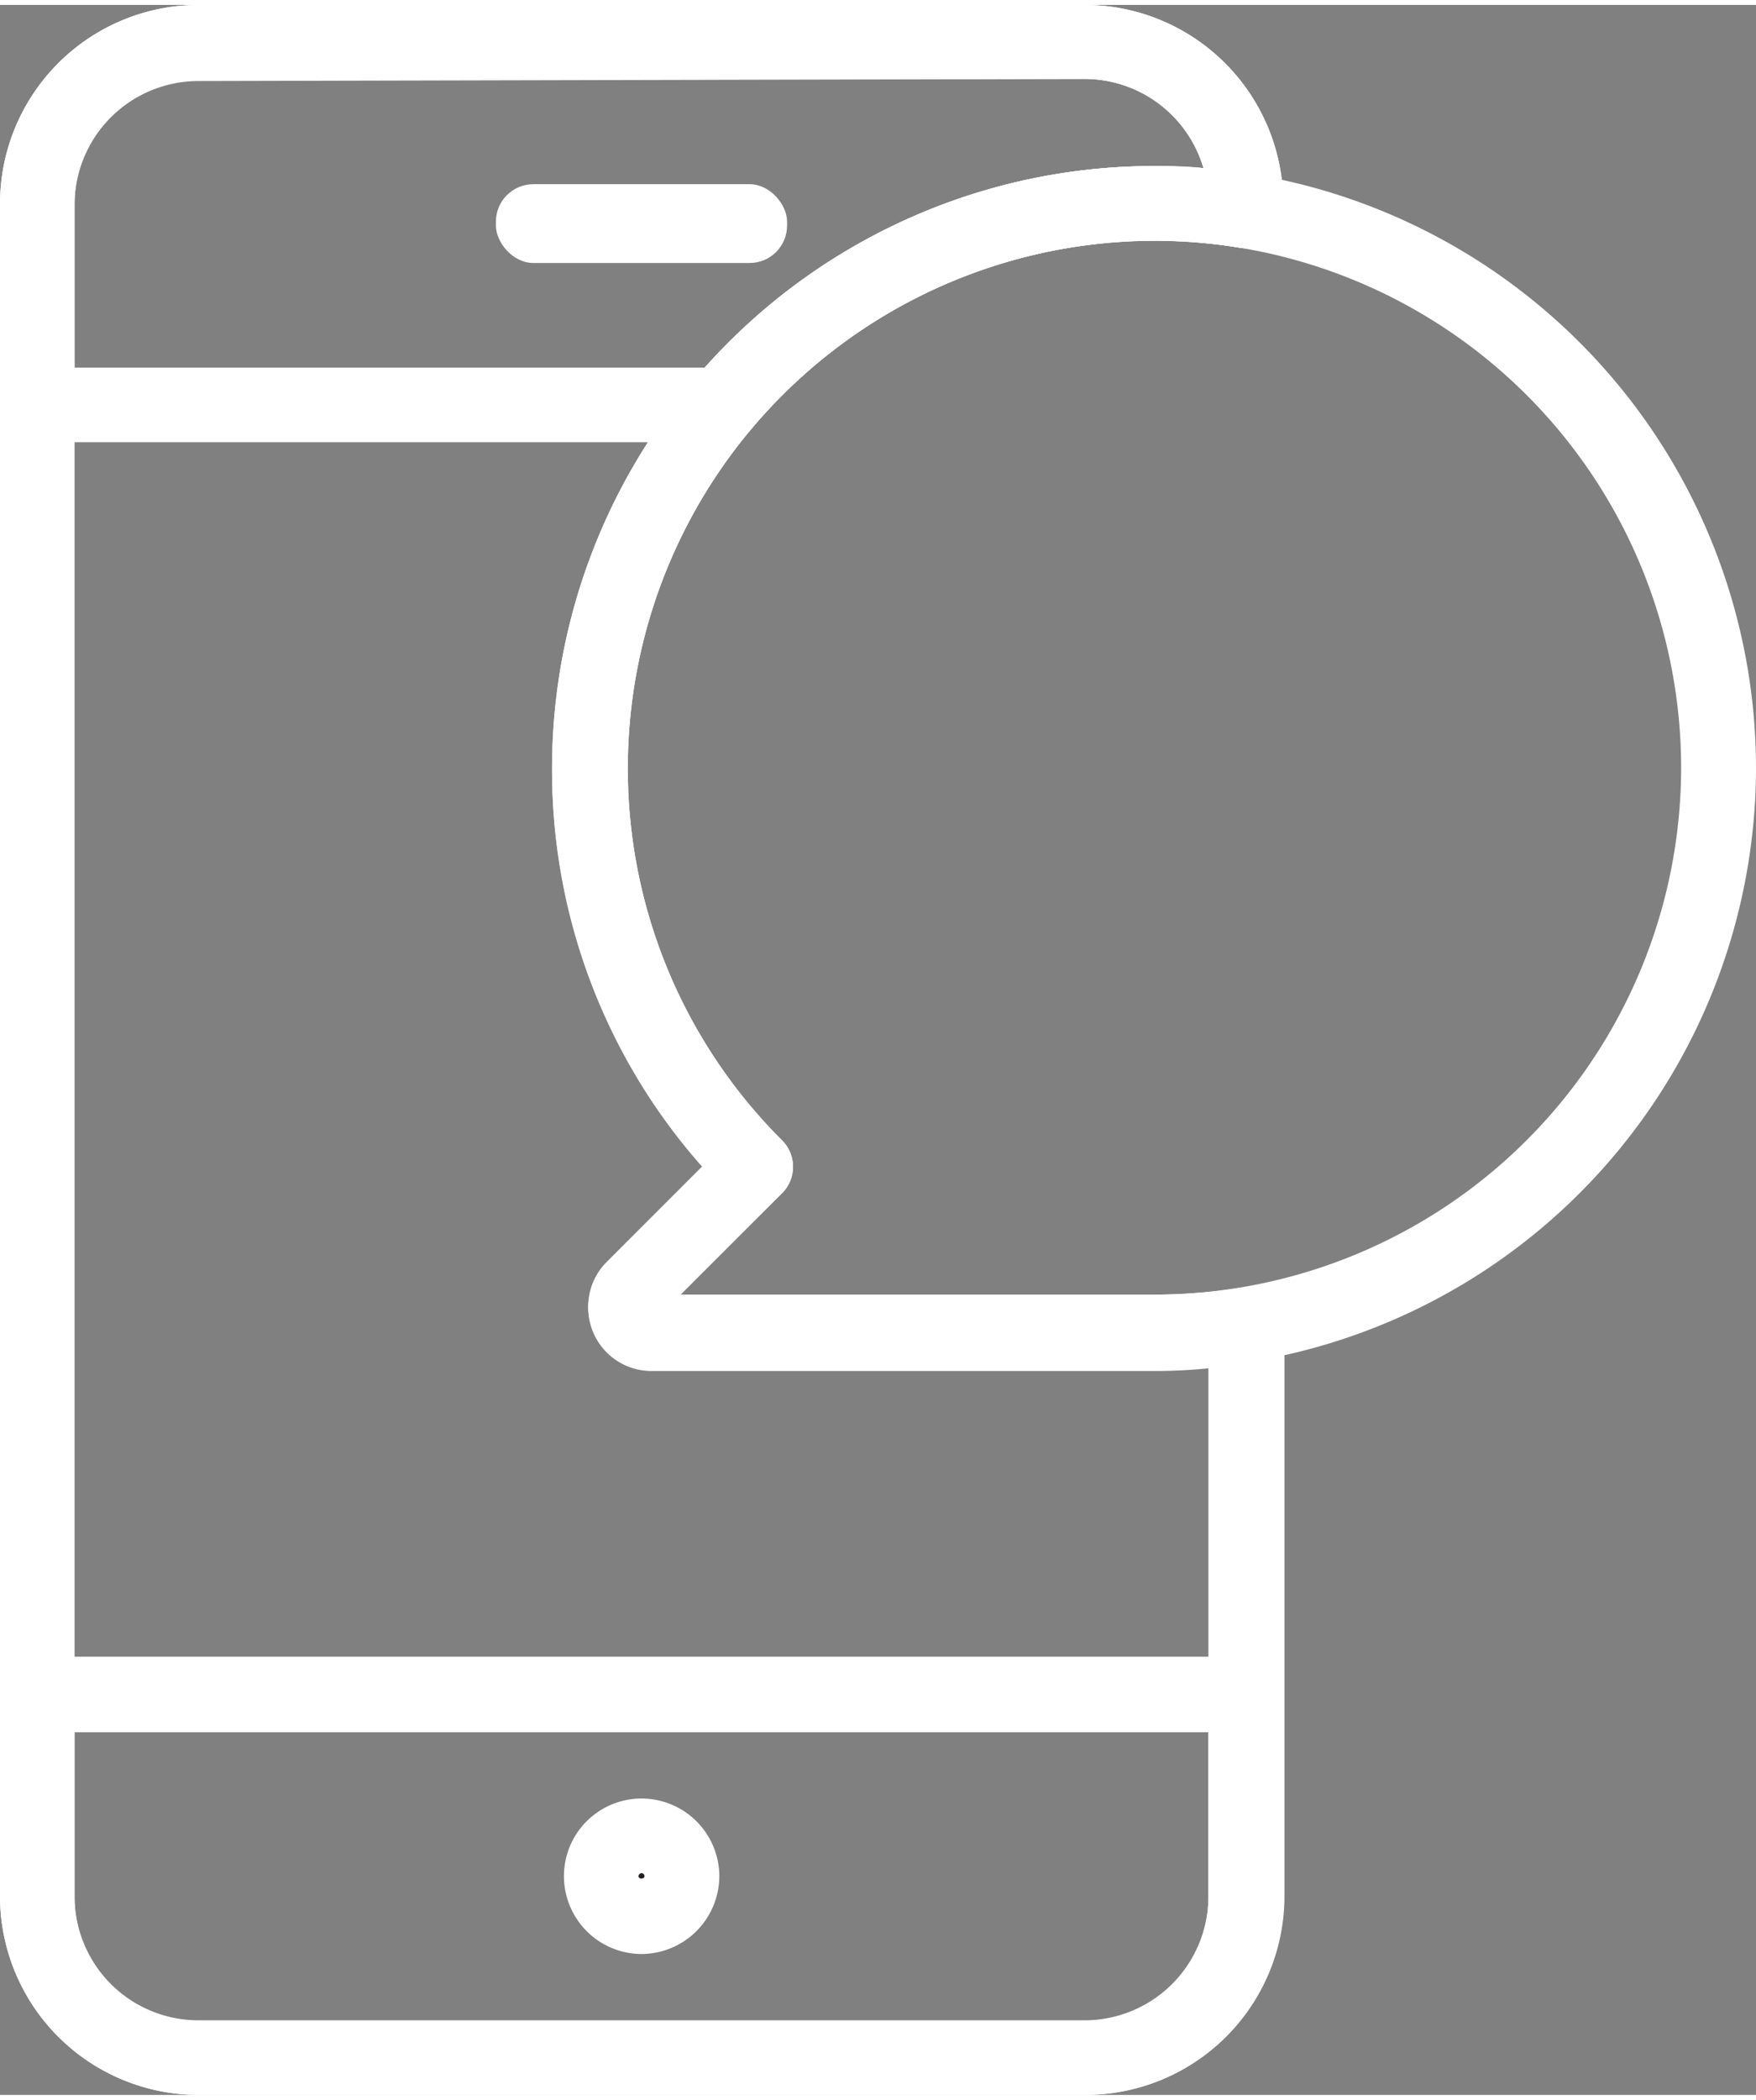
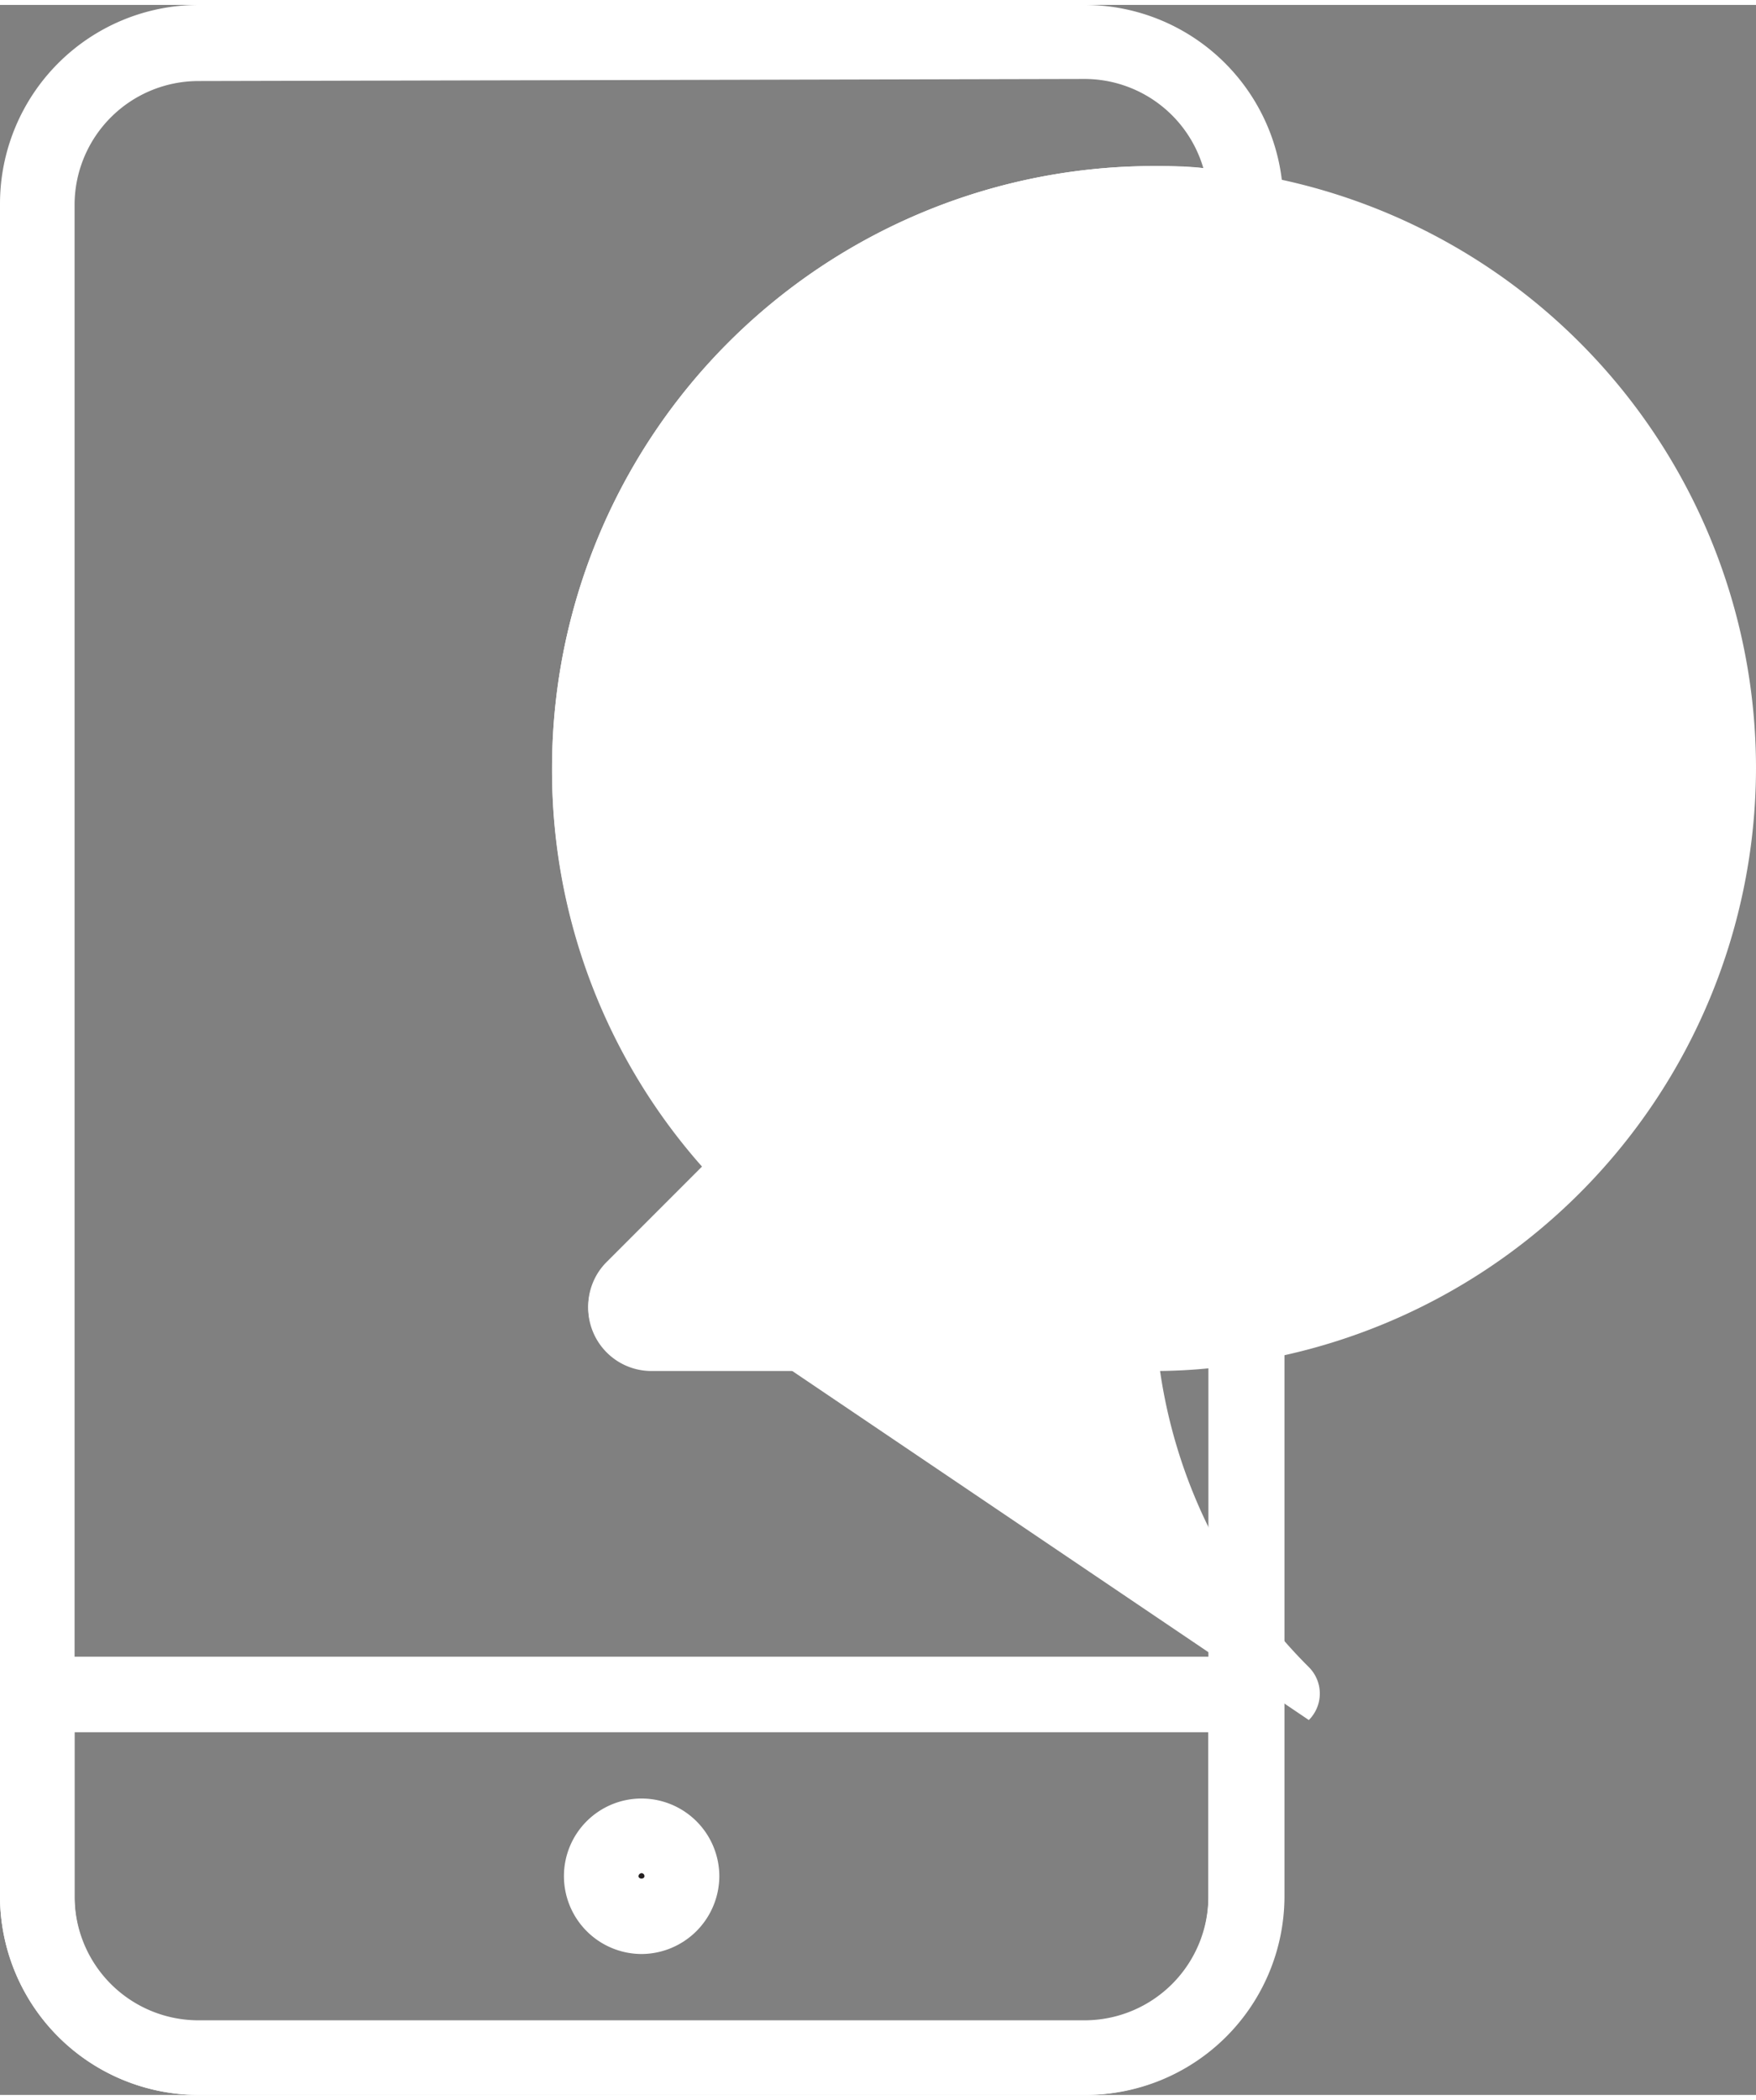
<svg xmlns="http://www.w3.org/2000/svg" width="0.82in" height="0.98in" viewBox="0 0 59.1 70.3">
  <rect x="0" y="0" width="59.1" height="70.3" fill="#808080" stroke="none" />
  <path d="M41.75-137.26H11.92a6.69,6.69,0,0,1-6.68-6.68v-56.94a6.69,6.69,0,0,1,6.68-6.68H41.75a6.69,6.69,0,0,1,6.68,6.68v.25a1.2,1.2,0,0,1-.45.95,1.24,1.24,0,0,1-1,.29,17.46,17.46,0,0,0-2.87-.24A17.75,17.75,0,0,0,26.37-181.9a17.64,17.64,0,0,0,5.19,12.53,1.26,1.26,0,0,1,.37.89,1.26,1.26,0,0,1-.37.89l-3.41,3.41h16a18.71,18.71,0,0,0,2.87-.23,1.24,1.24,0,0,1,1,.28,1.24,1.24,0,0,1,.45,1v19.23A6.69,6.69,0,0,1,41.75-137.26ZM11.92-205a4.17,4.17,0,0,0-4.17,4.17v56.94a4.17,4.17,0,0,0,4.17,4.17H41.75a4.17,4.17,0,0,0,4.16-4.17v-17.81c-.6.06-1.21.09-1.81.09H27.2a2.13,2.13,0,0,1-2-1.31,2.11,2.11,0,0,1,.46-2.31l3.23-3.23a20.07,20.07,0,0,1-5.07-13.39A20.26,20.26,0,0,1,44.1-202.14c.54,0,1.09,0,1.64.07a4.17,4.17,0,0,0-4-3Z" transform="translate(-5.24 207.56)" fill="#fff" />
  <path d="M41.75-137.26H11.92a6.69,6.69,0,0,1-6.68-6.68v-6.78A1.26,1.26,0,0,1,6.5-152H47.17a1.27,1.27,0,0,1,1.26,1.26v6.78A6.69,6.69,0,0,1,41.75-137.26Zm-34-12.2v5.52a4.17,4.17,0,0,0,4.17,4.17H41.75a4.17,4.17,0,0,0,4.16-4.17v-5.52Z" transform="translate(-5.24 207.56)" fill="#fff" />
-   <rect x="16.69" y="6.03" width="9.8" height="2.65" rx="1.26" fill="#fff" />
  <circle cx="21.59" cy="62.95" r="1.36" fill="#231f20" />
  <path d="M26.83-142a2.62,2.62,0,0,1-2.61-2.62,2.61,2.61,0,0,1,2.61-2.61,2.62,2.62,0,0,1,2.62,2.61A2.63,2.63,0,0,1,26.83-142Zm0-2.72a.11.11,0,0,0-.1.1c0,.11.2.11.2,0A.1.1,0,0,0,26.83-144.72Z" transform="translate(-5.24 207.56)" fill="#fff" />
-   <path d="M29.56-192.85H6.5a1.25,1.25,0,0,1-1.26-1.25v-6.78a6.69,6.69,0,0,1,6.68-6.68H41.75a6.69,6.69,0,0,1,6.68,6.68v.25a1.2,1.2,0,0,1-.45.95,1.24,1.24,0,0,1-1,.29,17.73,17.73,0,0,0-16.45,6.09A1.22,1.22,0,0,1,29.56-192.85ZM7.75-195.36H29a20.14,20.14,0,0,1,16.75-6.71,4.17,4.17,0,0,0-4-3H11.92a4.17,4.17,0,0,0-4.17,4.17Z" transform="translate(-5.24 207.56)" fill="#fff" />
-   <path d="M44.1-161.66H27.2a2.13,2.13,0,0,1-2-1.31,2.11,2.11,0,0,1,.46-2.31l3.23-3.23a20.07,20.07,0,0,1-5.07-13.39A20.26,20.26,0,0,1,44.1-202.14,20.26,20.26,0,0,1,64.34-181.9,20.26,20.26,0,0,1,44.1-161.66Zm-16-2.52h16A17.74,17.74,0,0,0,61.82-181.9,17.74,17.74,0,0,0,44.1-199.63,17.75,17.75,0,0,0,26.37-181.9a17.64,17.64,0,0,0,5.19,12.53,1.26,1.26,0,0,1,.37.89,1.26,1.26,0,0,1-.37.89Z" transform="translate(-5.24 207.56)" fill="#fff" />
+   <path d="M44.1-161.66H27.2a2.13,2.13,0,0,1-2-1.31,2.11,2.11,0,0,1,.46-2.31l3.23-3.23a20.07,20.07,0,0,1-5.07-13.39A20.26,20.26,0,0,1,44.1-202.14,20.26,20.26,0,0,1,64.34-181.9,20.26,20.26,0,0,1,44.1-161.66Zm-16-2.52h16a17.64,17.64,0,0,0,5.19,12.53,1.26,1.26,0,0,1,.37.89,1.26,1.26,0,0,1-.37.89Z" transform="translate(-5.24 207.56)" fill="#fff" />
</svg>